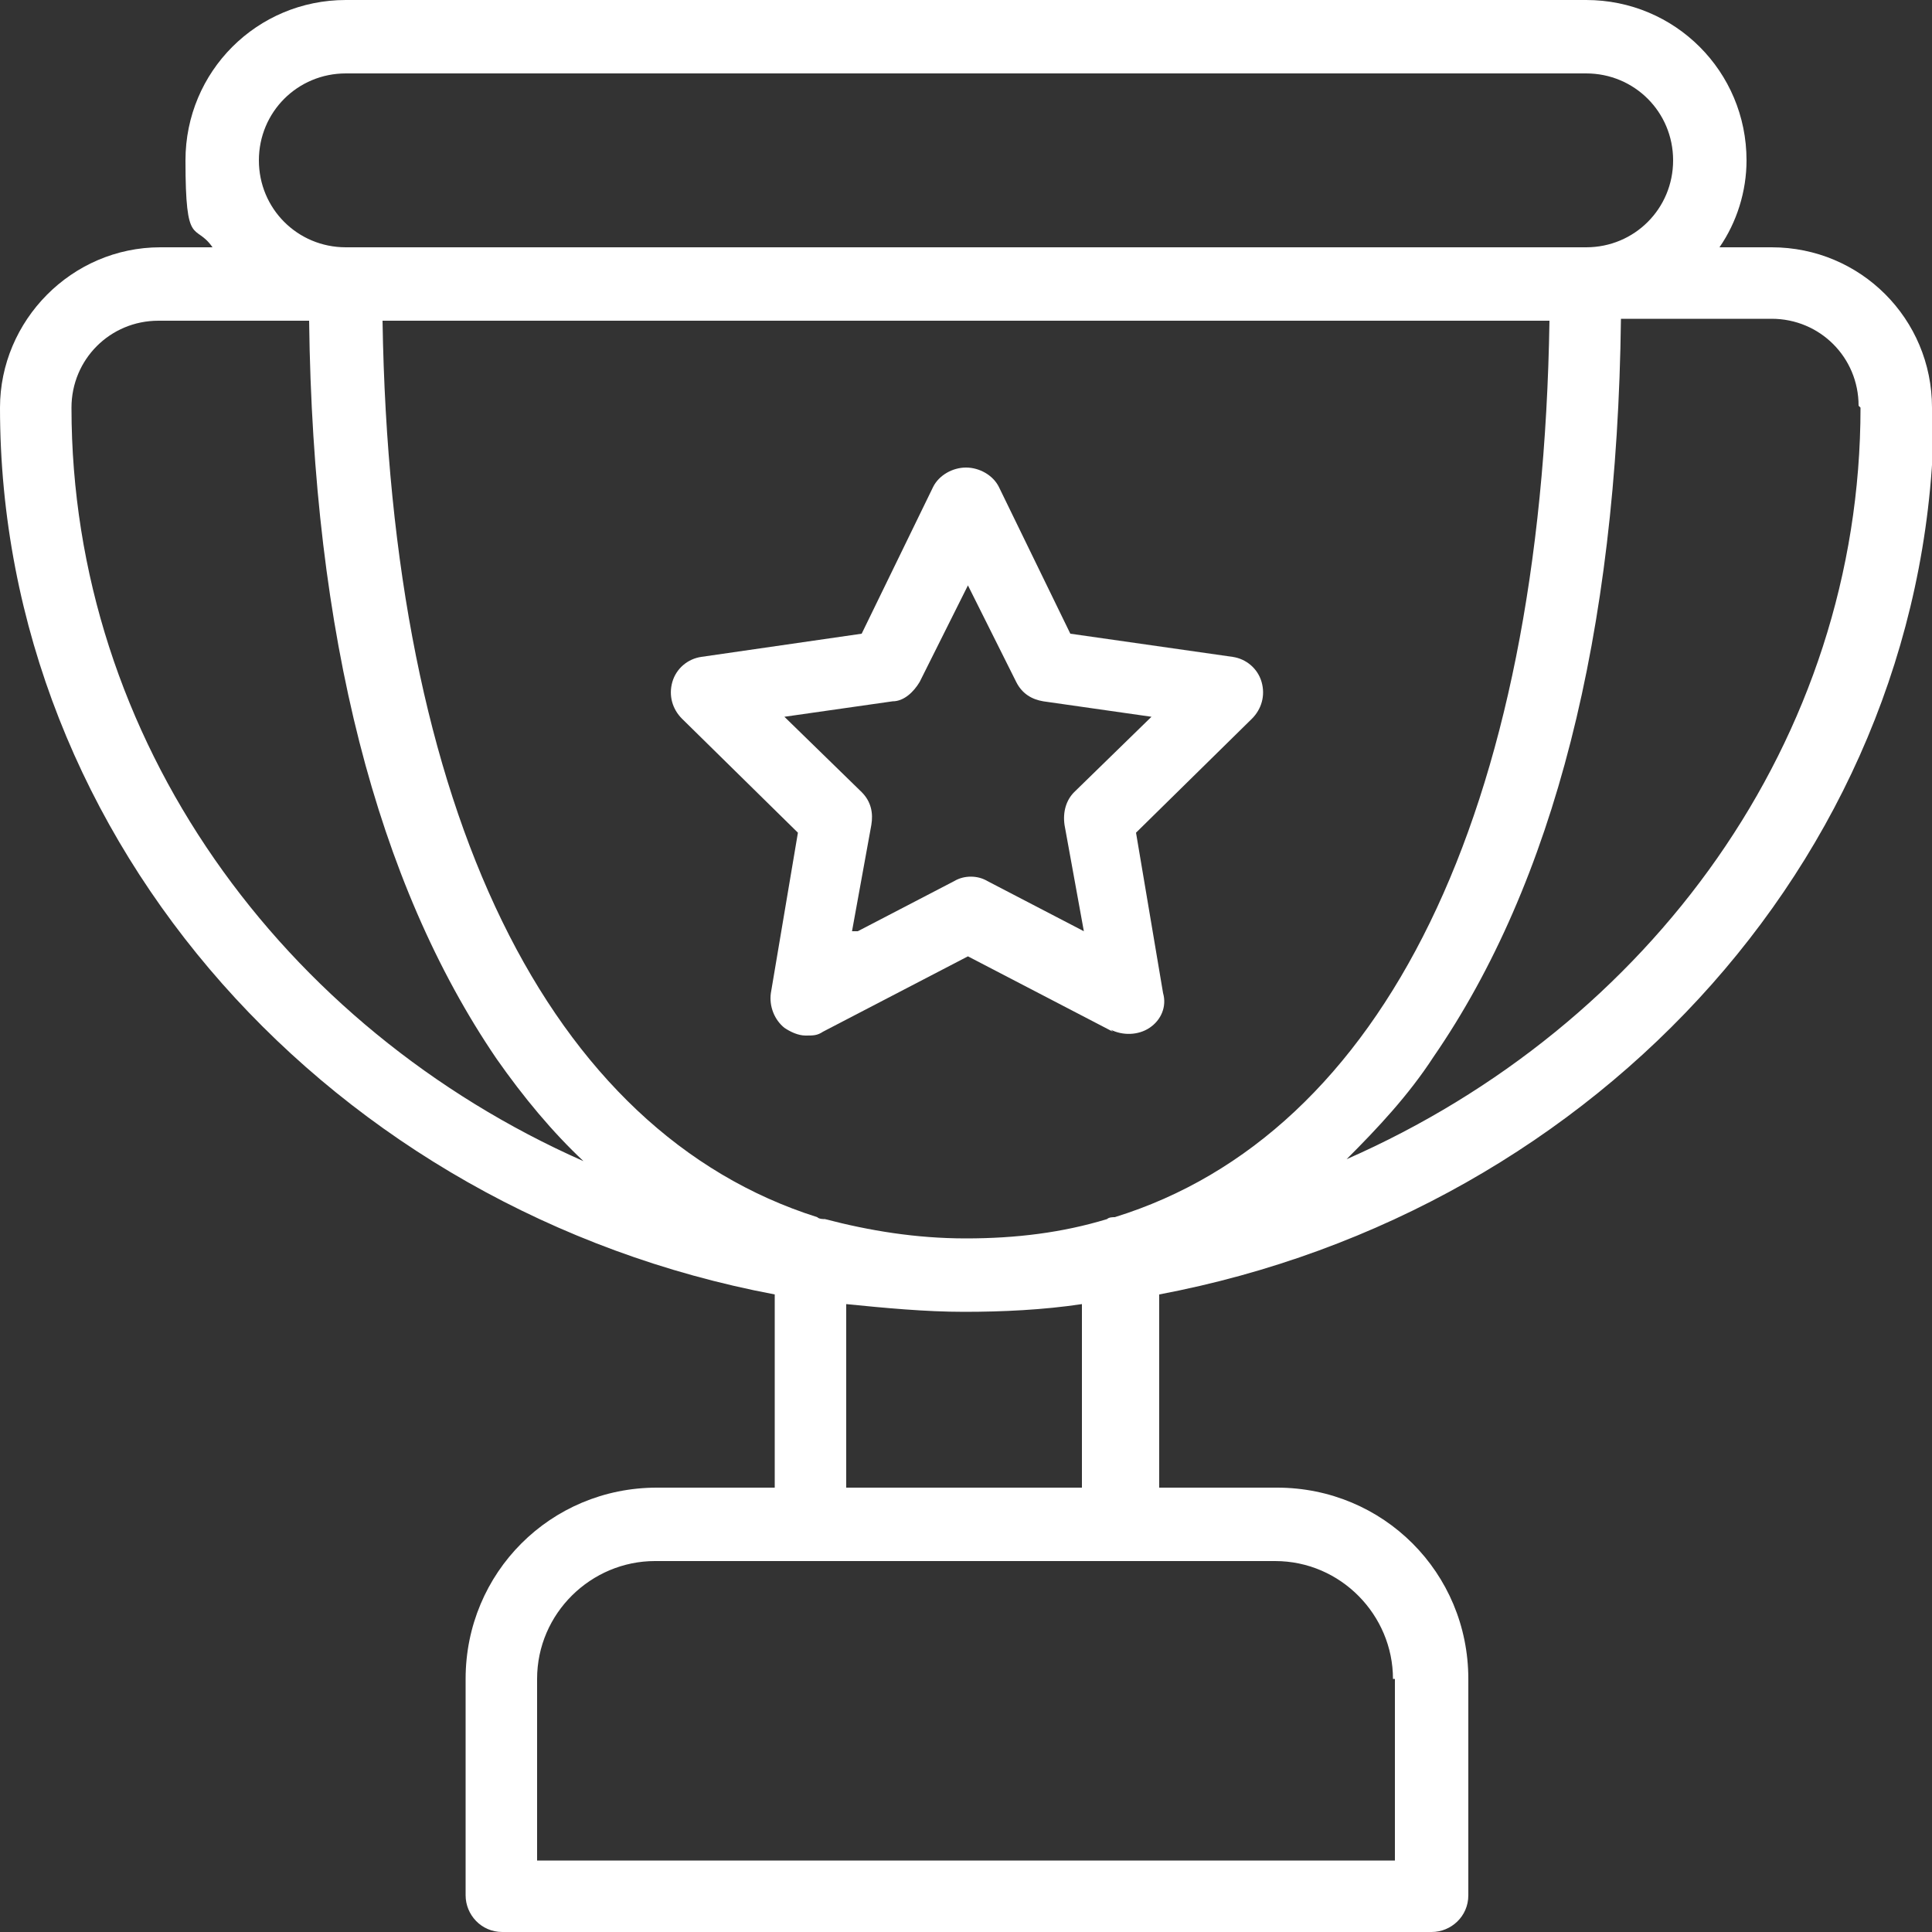
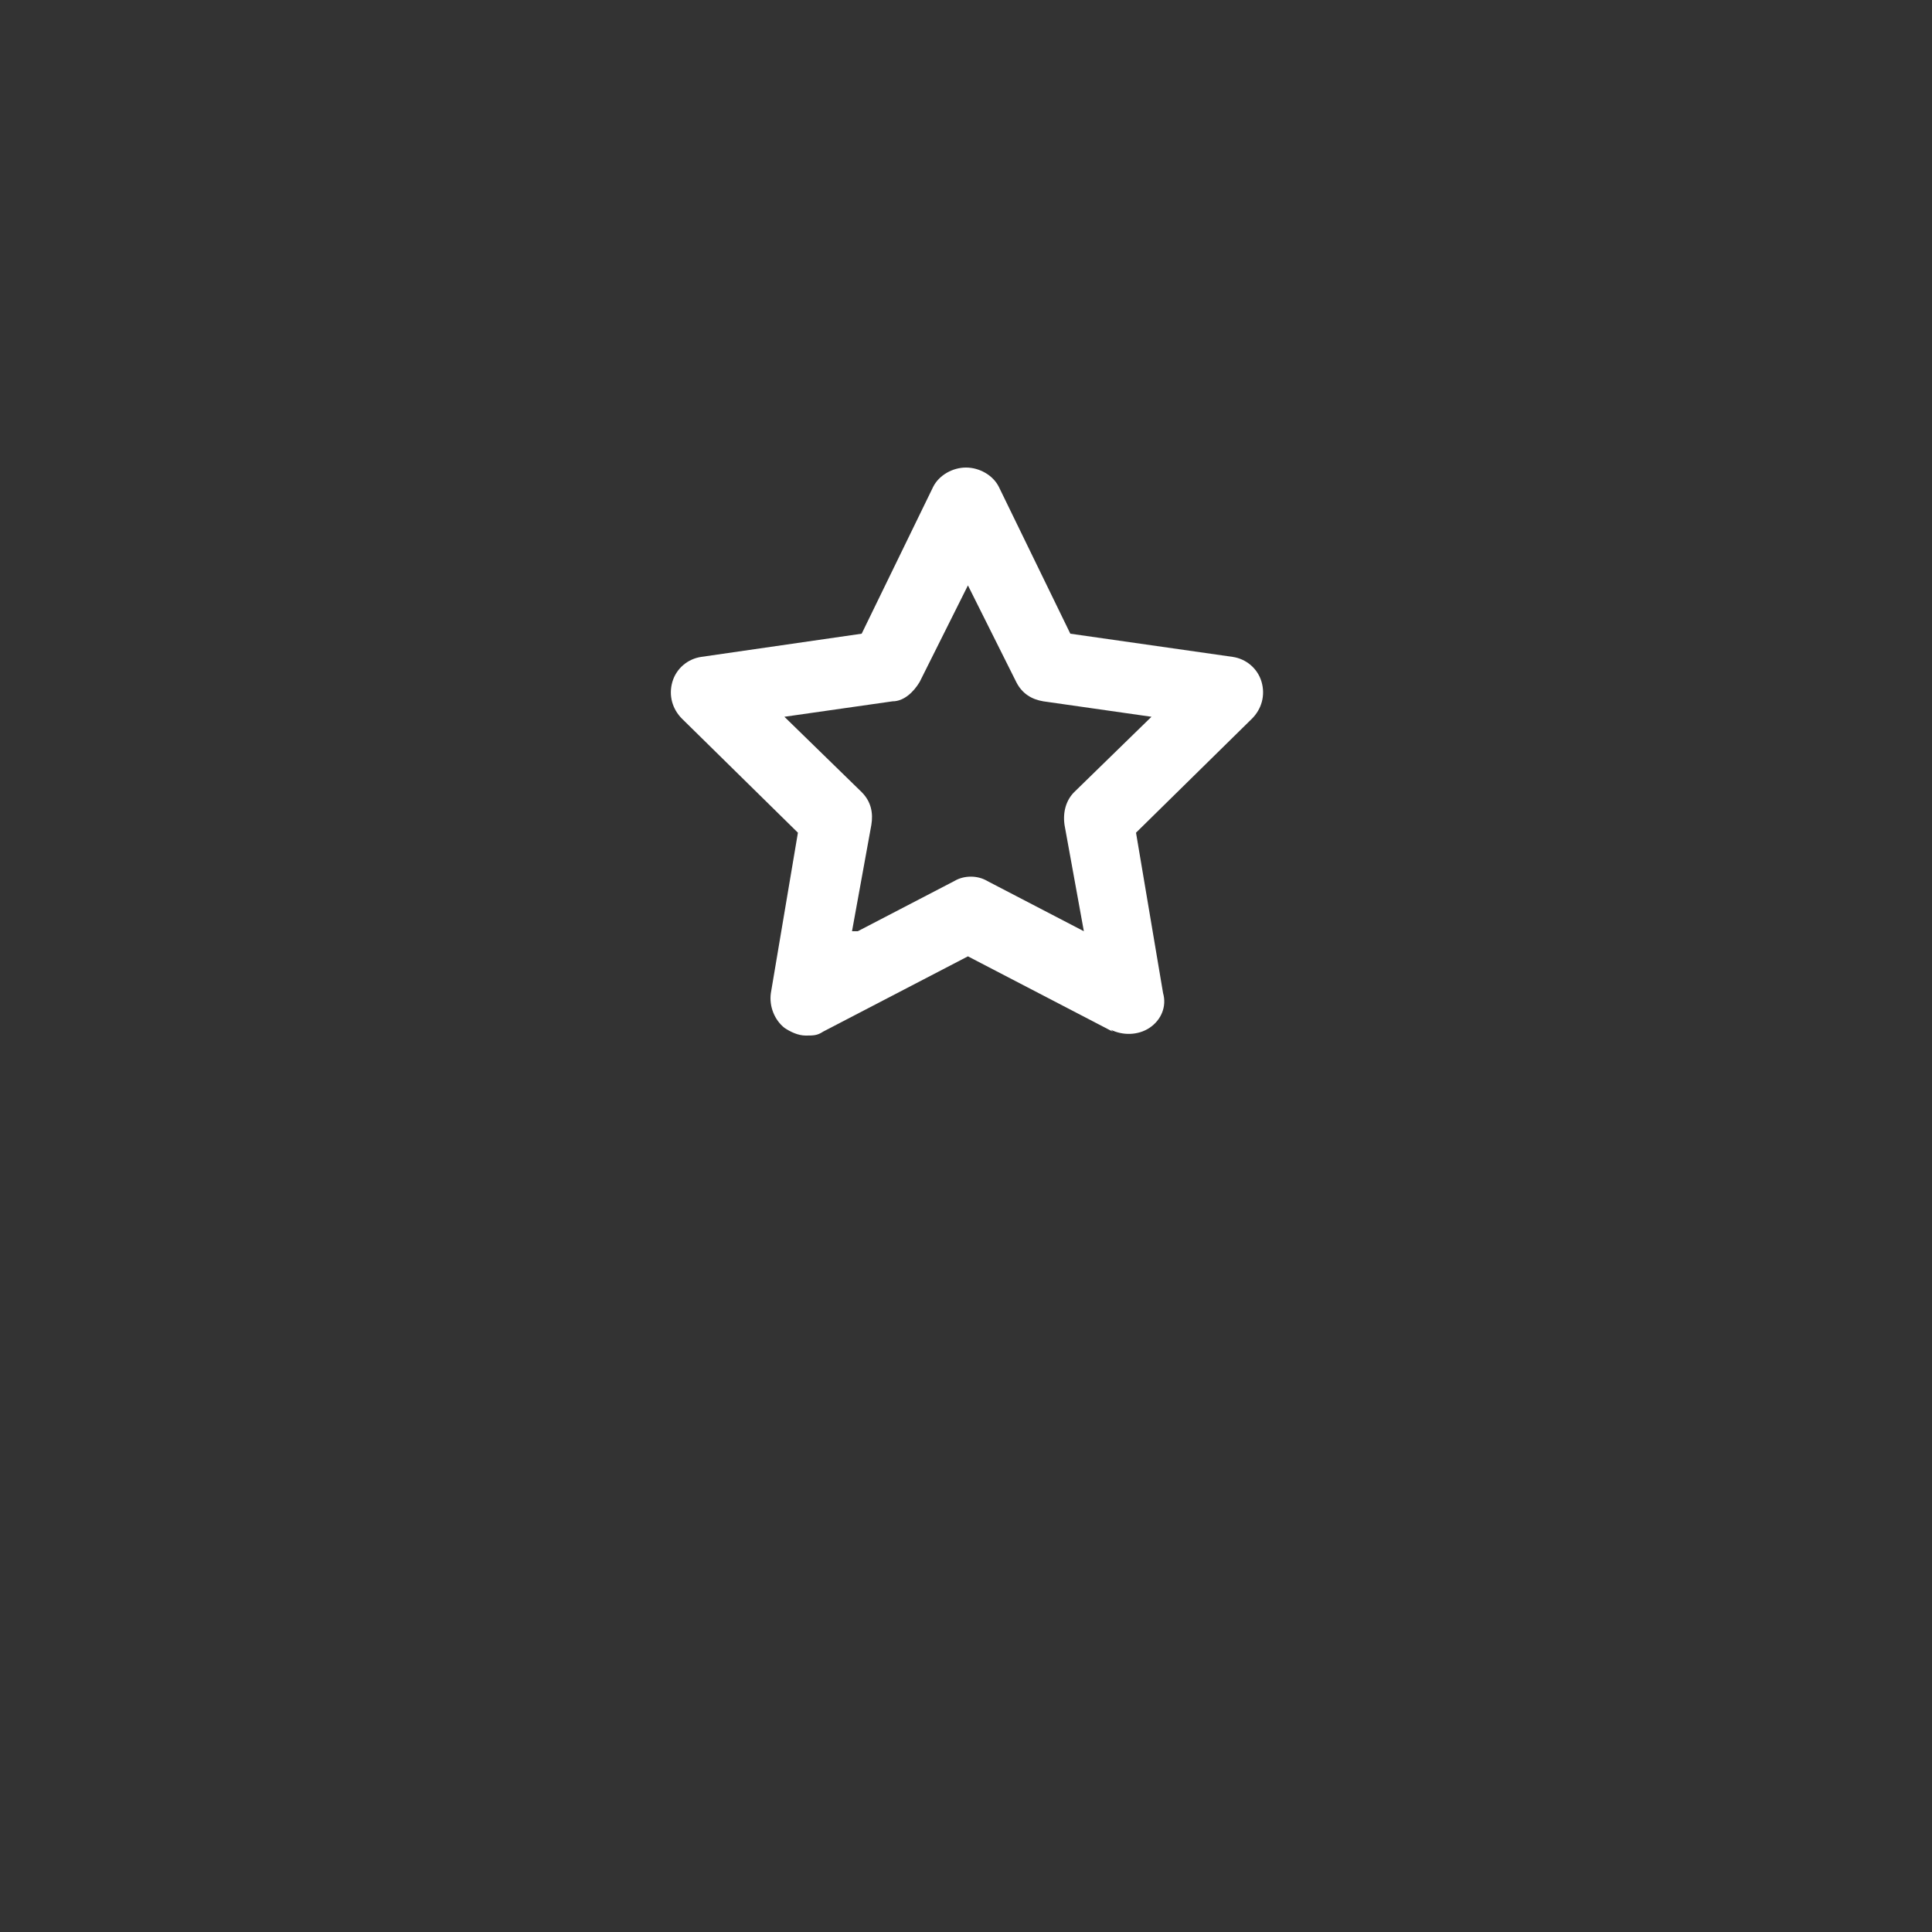
<svg xmlns="http://www.w3.org/2000/svg" id="Layer_1" data-name="Layer 1" version="1.1" viewBox="0 0 100 100">
  <rect x="0" y="0" width="100" height="100" fill="#333333" stroke="none" />
  <path d="M57.5,53.3c.6.3,1.4.3,2-.1.6-.4.9-1.1.7-1.8l-1.4-8.3,6-5.9c.5-.5.7-1.2.5-1.9-.2-.7-.8-1.2-1.5-1.3l-8.4-1.2-3.7-7.6c-.3-.6-1-1-1.7-1s-1.4.4-1.7,1l-3.7,7.6-8.3,1.2c-.7.1-1.3.6-1.5,1.3-.2.7,0,1.4.5,1.9l6,5.9-1.4,8.3c-.1.7.2,1.4.7,1.8.3.2.7.4,1.1.4s.6,0,.9-.2l7.5-3.9,7.5,3.9ZM44.1,48.2l1-5.5c.1-.6,0-1.2-.5-1.7l-4-3.9,5.6-.8c.6,0,1.1-.5,1.4-1l2.5-5,2.5,5c.3.6.8.9,1.4,1l5.6.8-4,3.9c-.4.4-.6,1-.5,1.7l1,5.5-5-2.6c-.5-.3-1.2-.3-1.7,0l-5,2.6Z" style="fill: #fff; stroke-width: 0px;" />
-   <path d="M100,21.1c0-4.6-3.7-8.3-8.3-8.3h-2.7c.9-1.3,1.4-2.9,1.4-4.5,0-4.6-3.7-8.3-8.3-8.3H17.9c-4.6,0-8.3,3.7-8.3,8.3s.5,3.2,1.4,4.5h-2.7C3.7,12.8,0,16.6,0,21.1c0,22.6,17.3,41.6,40.1,45.9v10h-6.1c-5.5,0-9.9,4.4-9.9,9.9v11.2c0,1,.8,1.9,1.9,1.9h48.1c1,0,1.9-.8,1.9-1.9v-11.2c0-5.5-4.4-9.9-9.9-9.9h-6.1v-10c22.8-4.3,40.1-23.2,40.1-45.9ZM42.7,63.1c-.1,0-.3,0-.4-.1-13.9-4.4-22.1-21-22.5-46.4h60.4c-.4,25.5-8.6,42.1-22.5,46.4-.1,0-.3,0-.4.1-2.3.7-4.7,1-7.3,1s-5-.4-7.3-1ZM96.3,21.1c0,17.2-10.9,32-26.6,38.9,1.6-1.6,3.2-3.3,4.5-5.3,6.2-9,9.5-21.8,9.7-38.2h7.8c2.5,0,4.5,2,4.5,4.5ZM13.4,8.3c0-2.5,2-4.5,4.5-4.5h64.2c2.5,0,4.5,2,4.5,4.5s-2,4.5-4.5,4.5H17.9c-2.5,0-4.5-2-4.5-4.5ZM3.7,21.1c0-2.5,2-4.5,4.5-4.5h7.8c.2,16.3,3.5,29.1,9.7,38.2,1.4,2,2.9,3.8,4.5,5.3C14.6,53.2,3.7,38.3,3.7,21.1ZM72.2,86.9v9.4H27.8v-9.4c0-3.4,2.8-6.1,6.1-6.1h32.1c3.4,0,6.1,2.8,6.1,6.1ZM56.1,77h-12.3v-9.5c2,.2,4.1.4,6.1.4s4.1-.1,6.1-.4v9.5Z" style="fill: #fff; stroke-width: 0px;" />
</svg>